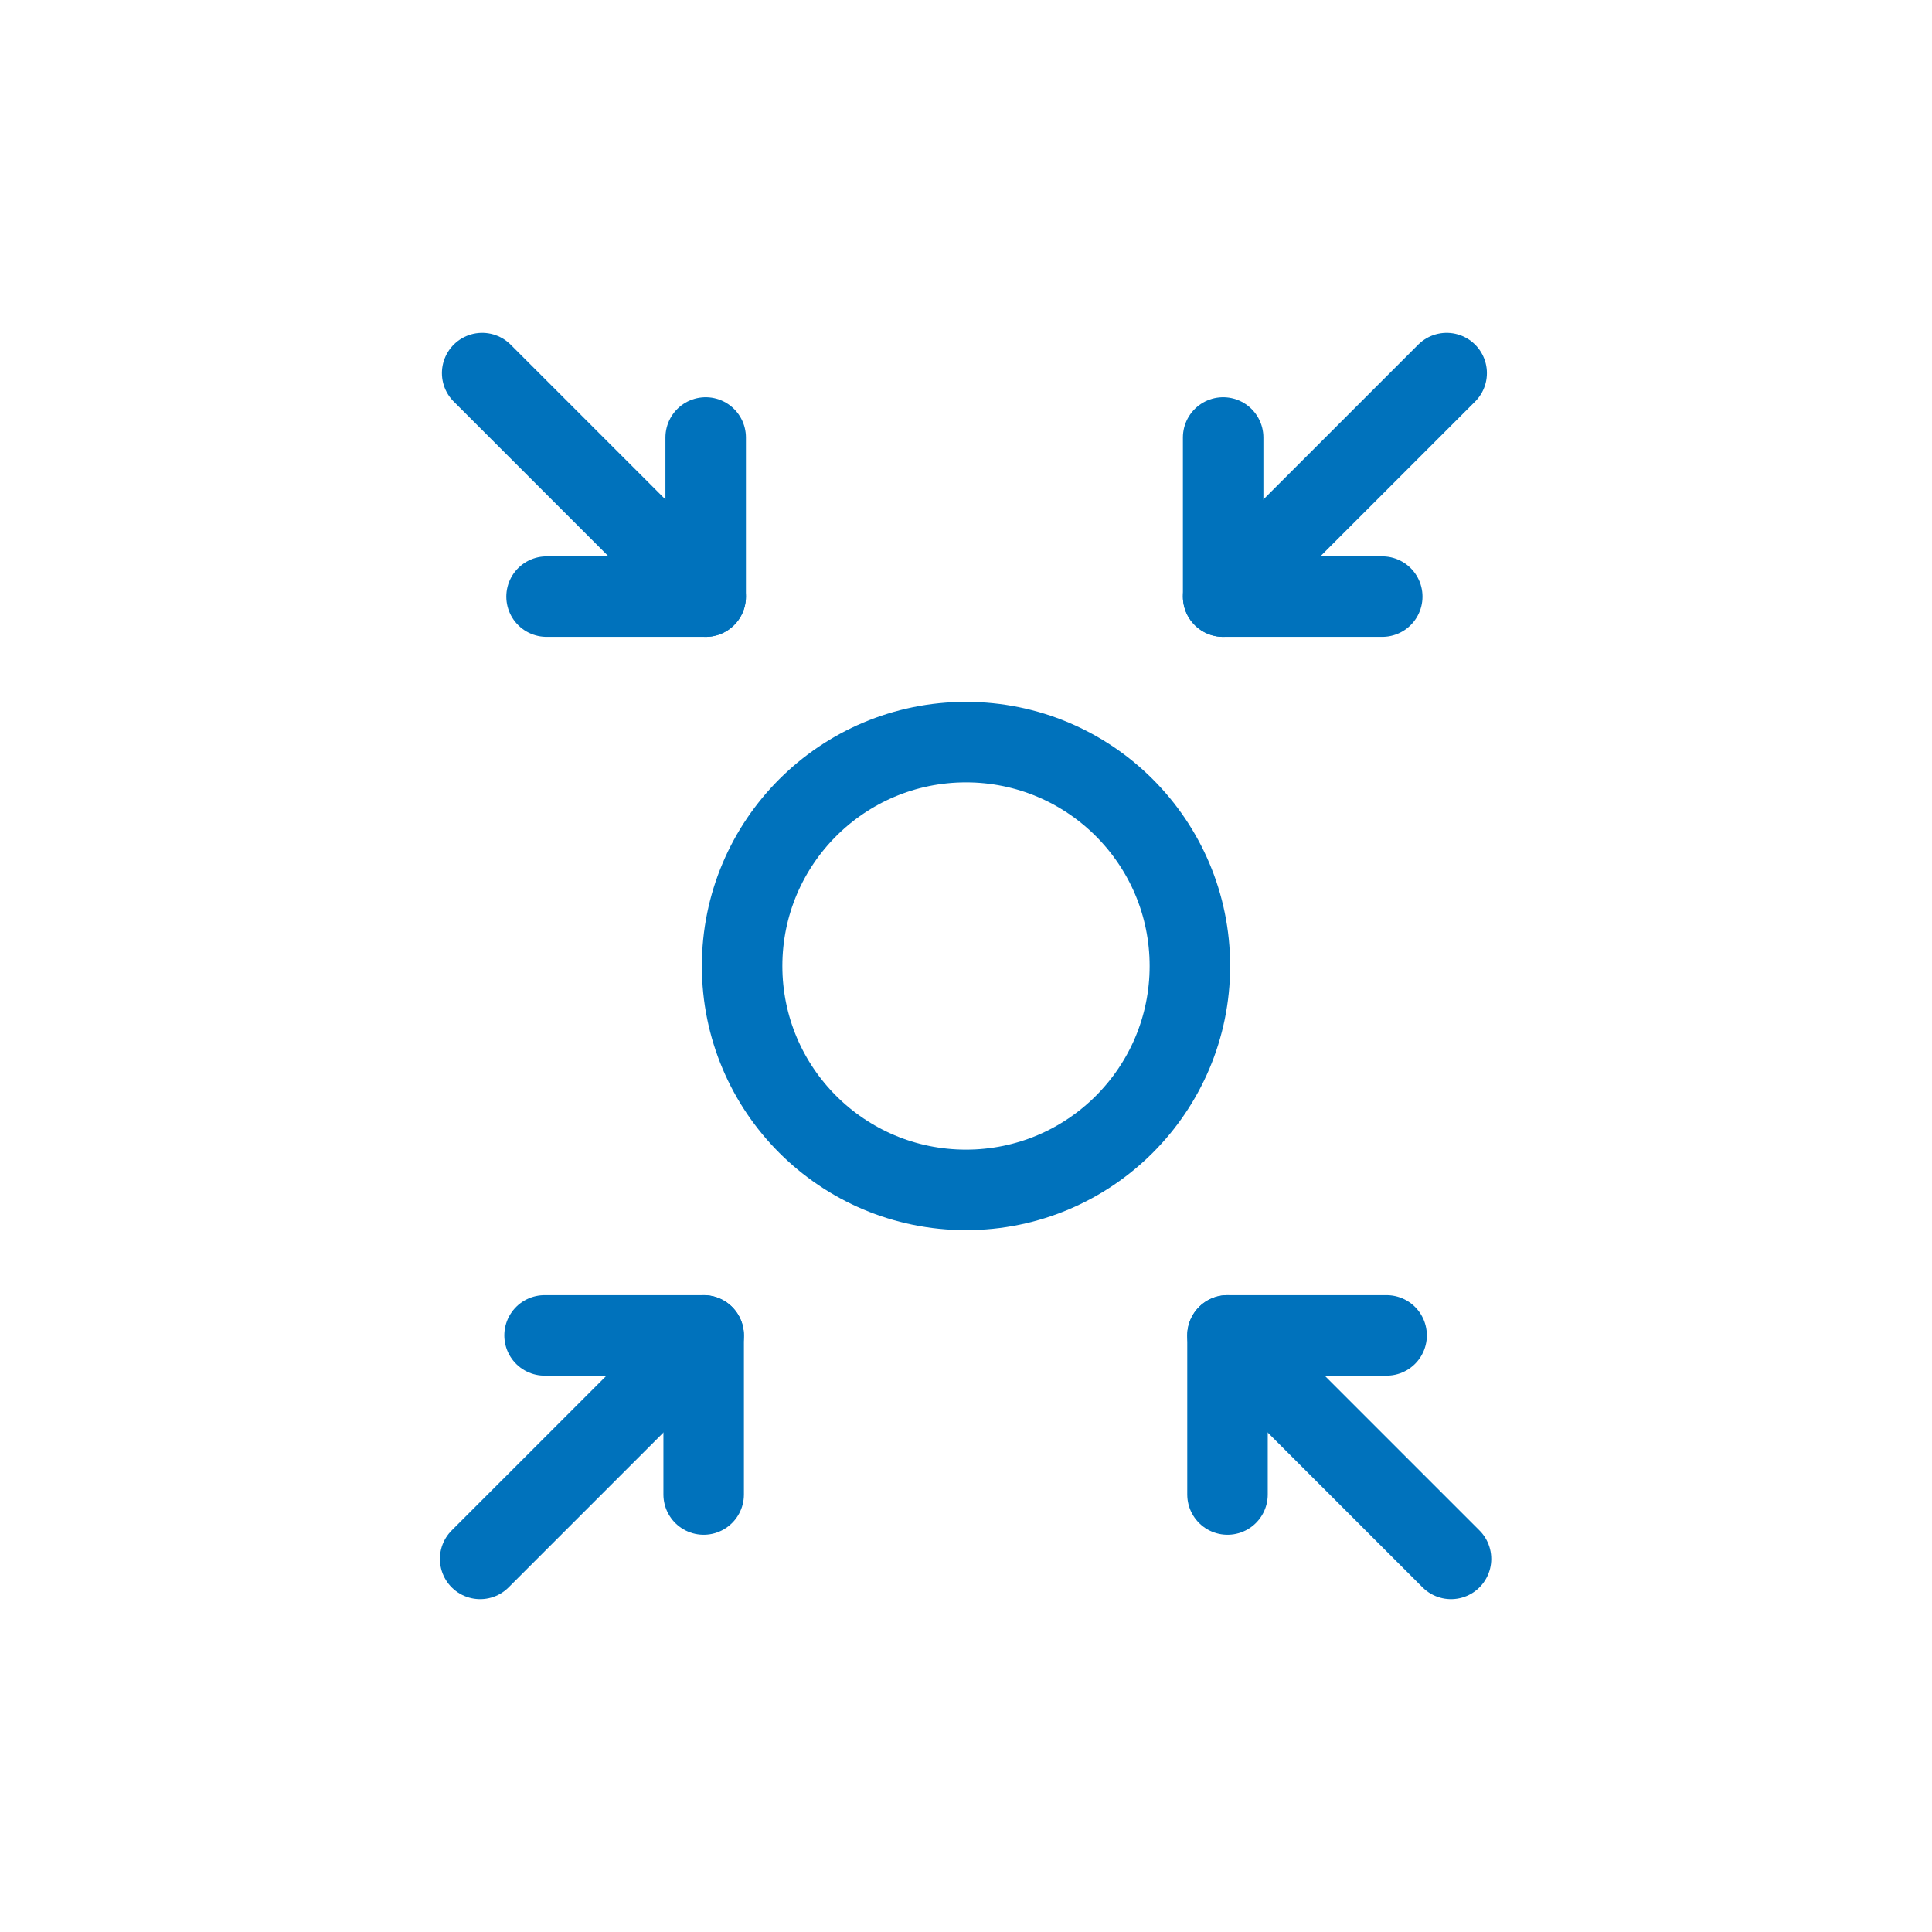
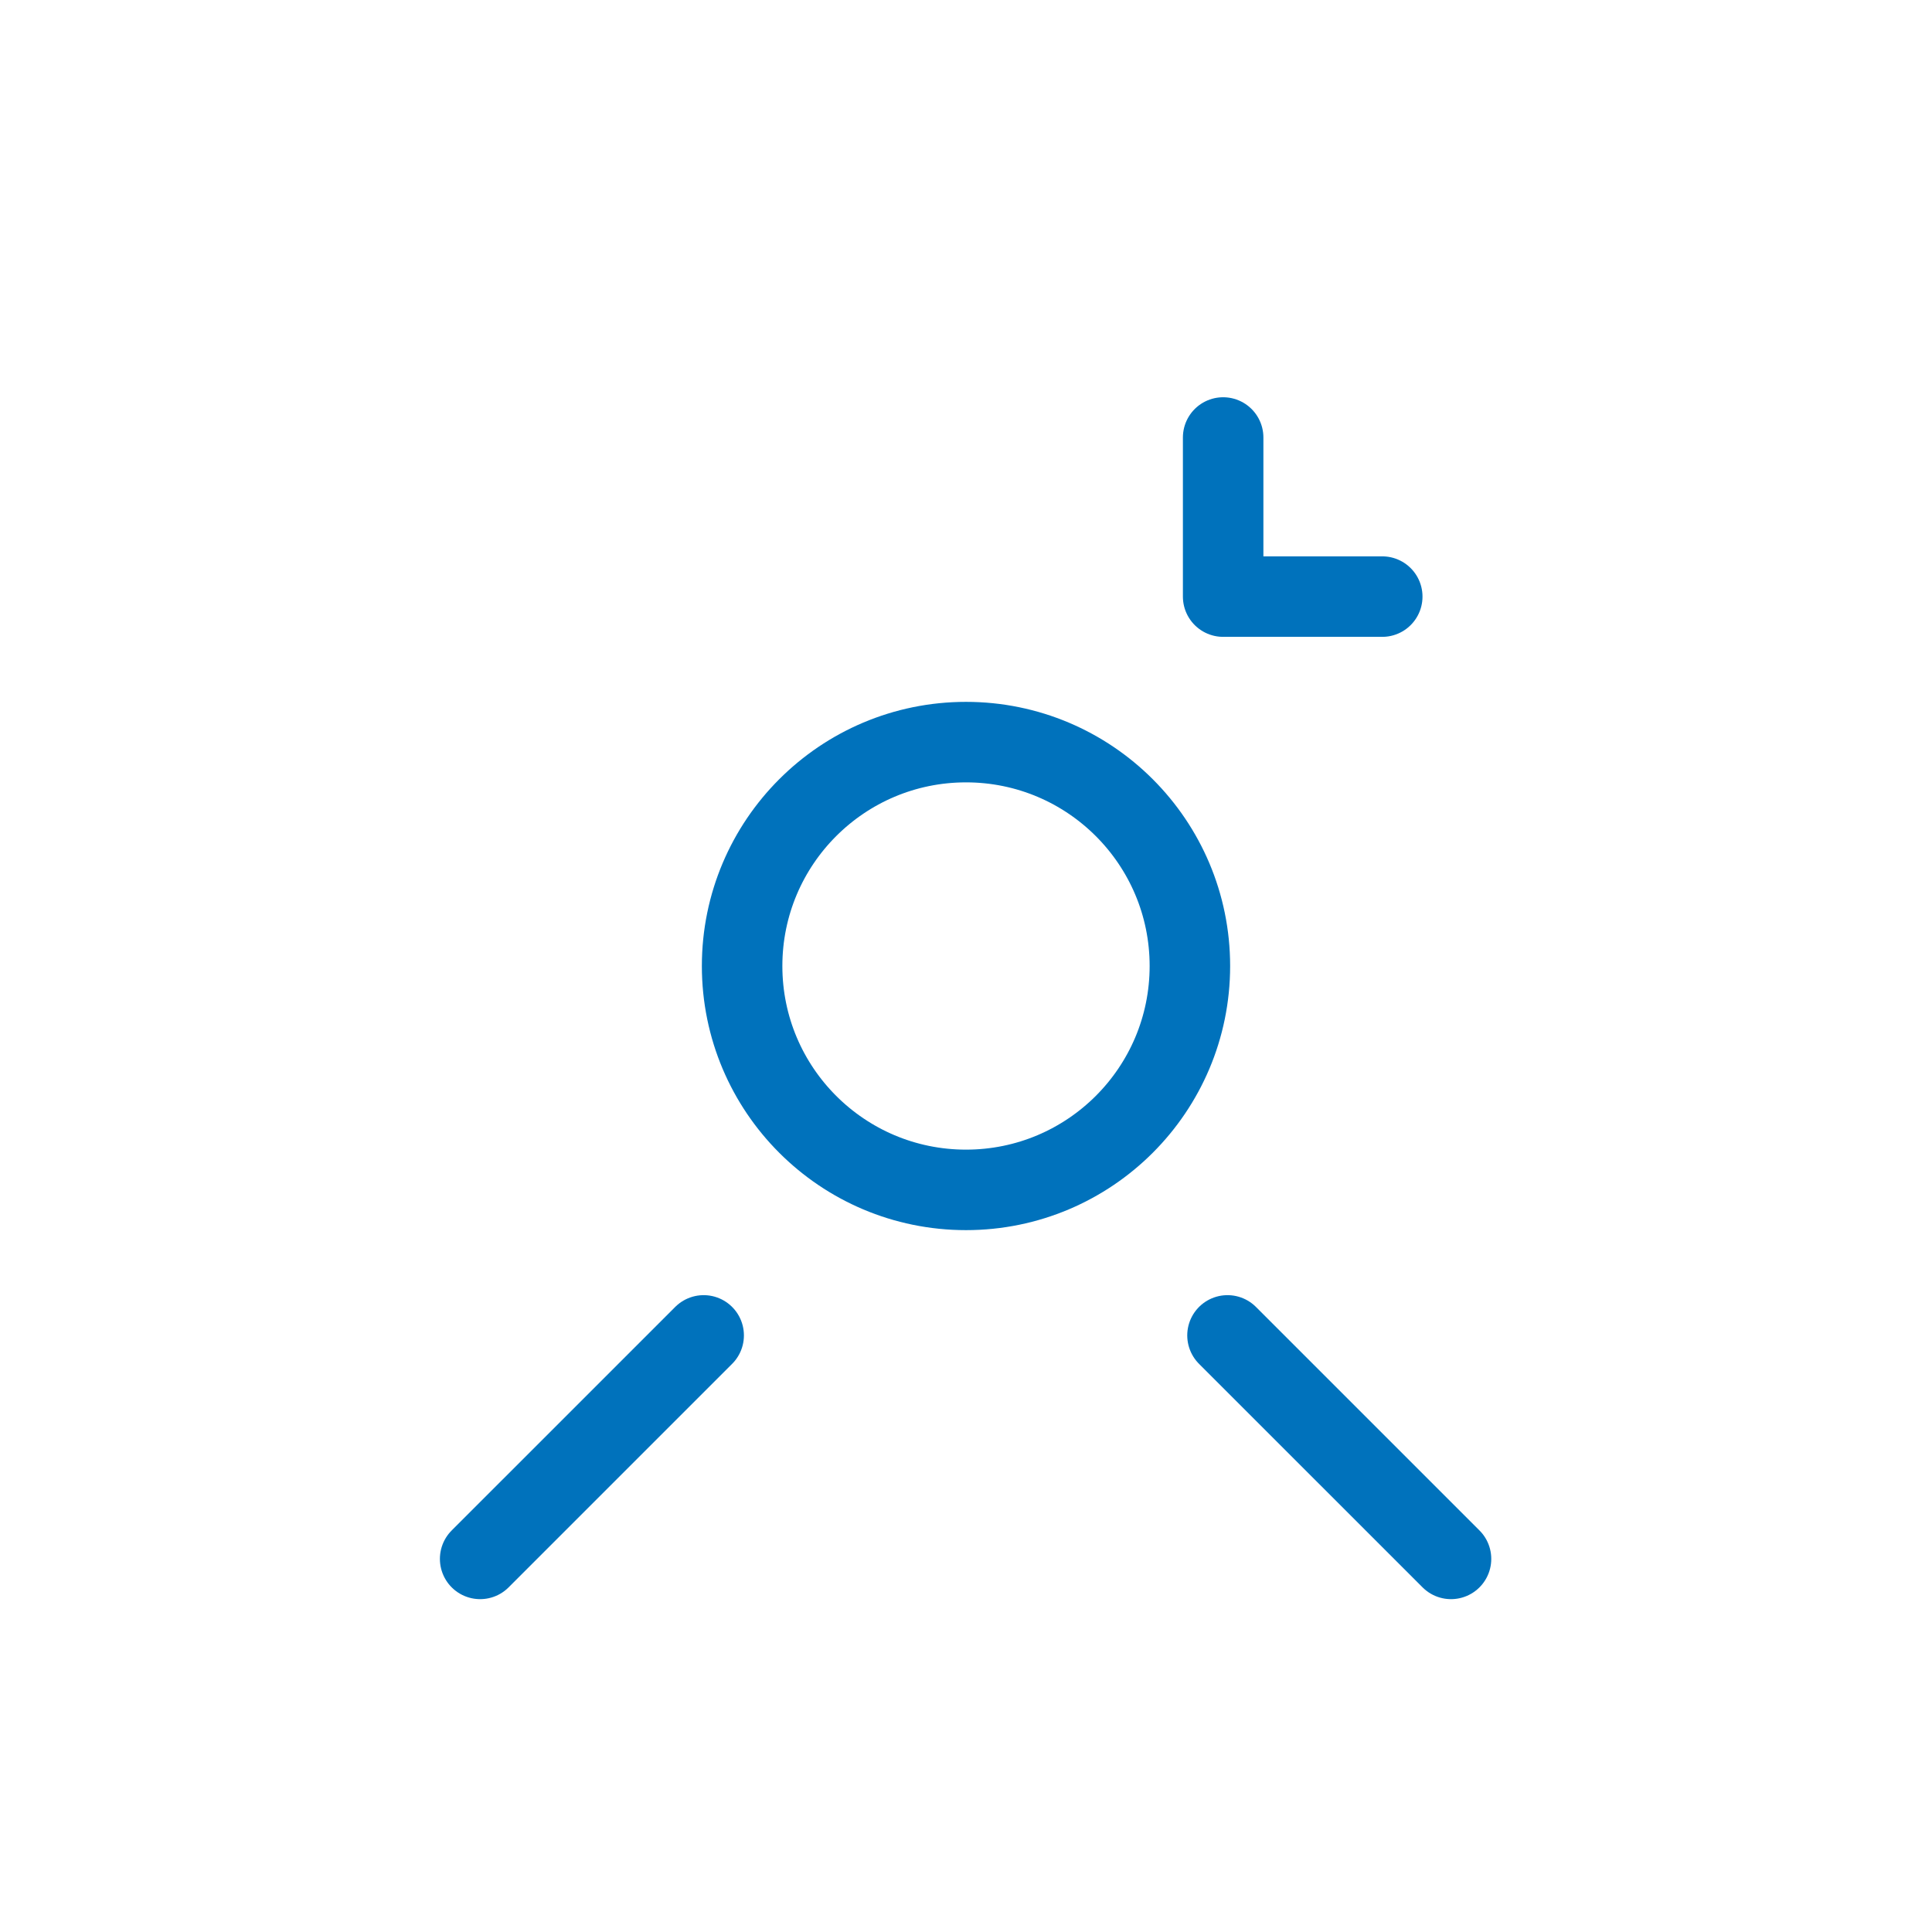
<svg xmlns="http://www.w3.org/2000/svg" id="Capa_1" data-name="Capa 1" viewBox="0 0 1200 1200">
  <defs>
    <style>      .cls-1, .cls-2 {        stroke-linecap: round;      }      .cls-1, .cls-2, .cls-3 {        fill: none;        stroke: #0072bc;        stroke-linejoin: round;        stroke-width: 50px;      }      .cls-2 {        fill-rule: evenodd;      }    </style>
  </defs>
  <g>
-     <polyline class="cls-2" points="338.24 829.44 437.06 829.44 437.06 928.26" />
    <line class="cls-1" x1="437.06" y1="829.44" x2="298.23" y2="968.26" />
  </g>
  <g>
    <polyline class="cls-2" points="759.72 271.74 759.72 370.56 858.54 370.56" />
-     <line class="cls-1" x1="759.72" y1="370.56" x2="898.55" y2="231.74" />
  </g>
  <g>
-     <polyline class="cls-2" points="762.42 928.26 762.42 829.44 861.24 829.44" />
    <line class="cls-1" x1="762.42" y1="829.44" x2="901.25" y2="968.26" />
  </g>
  <g>
-     <polyline class="cls-2" points="339.48 370.56 438.31 370.56 438.31 271.74" />
-     <line class="cls-1" x1="438.31" y1="370.56" x2="299.48" y2="231.74" />
-   </g>
+     </g>
  <circle class="cls-3" cx="600" cy="600" r="139.06" />
</svg>